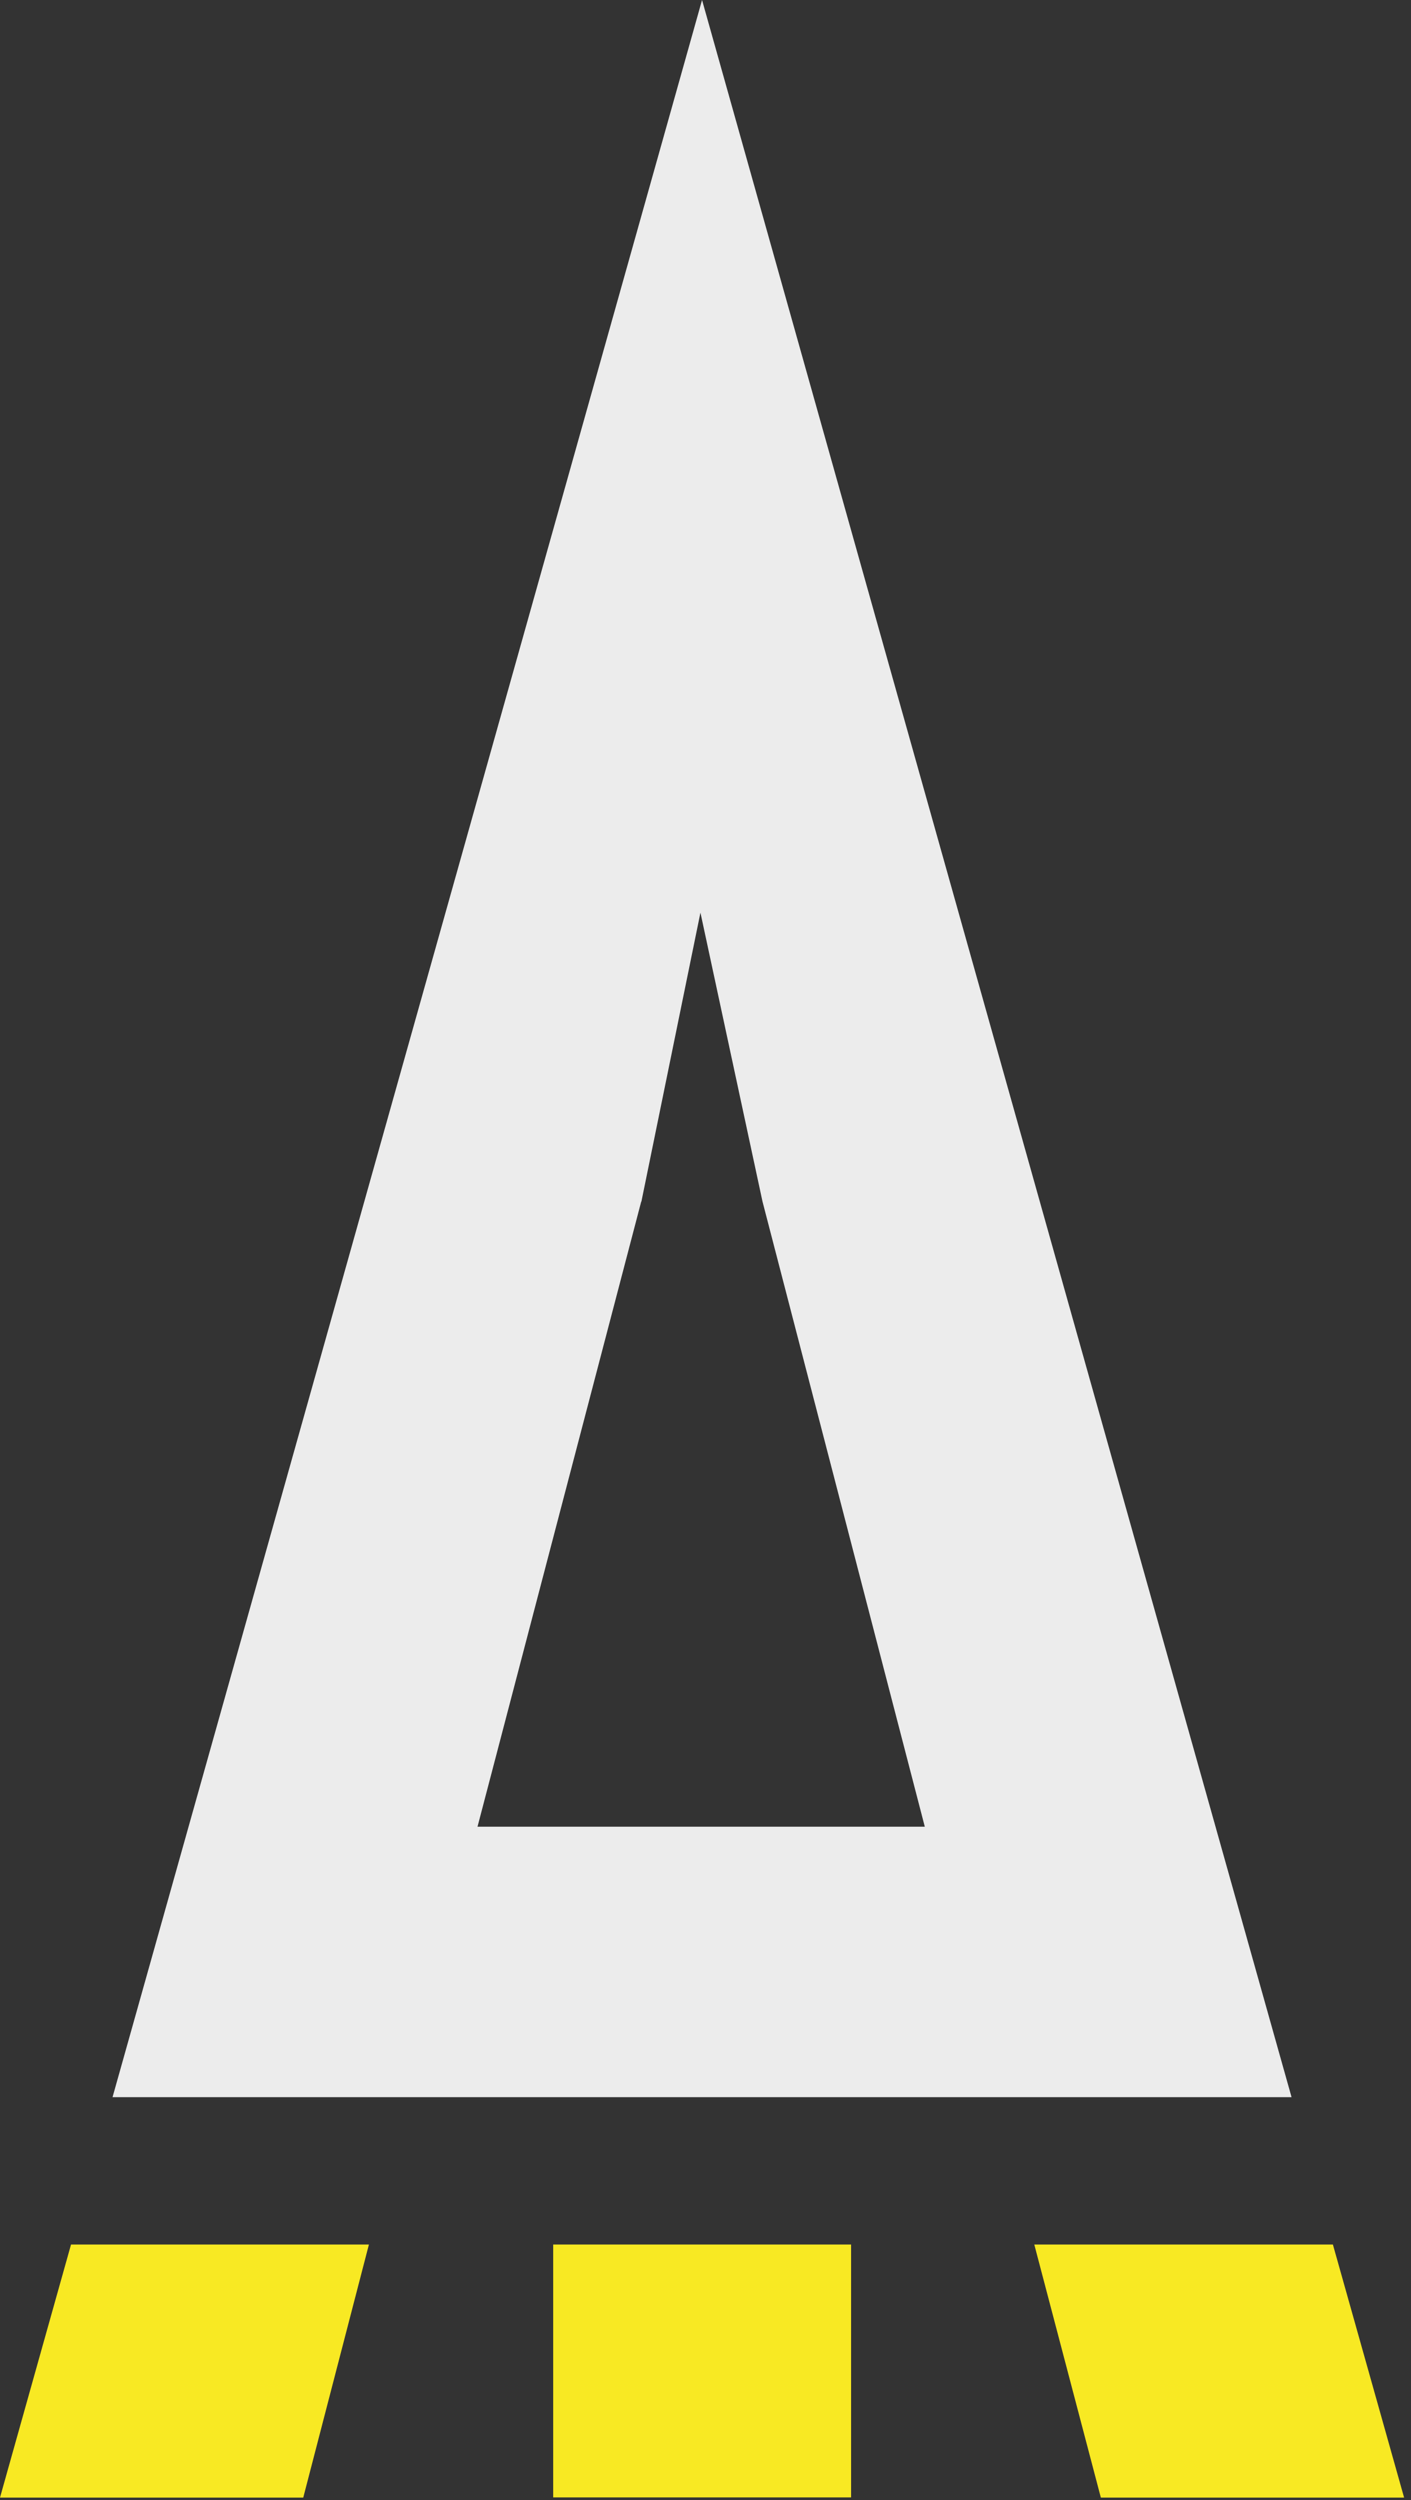
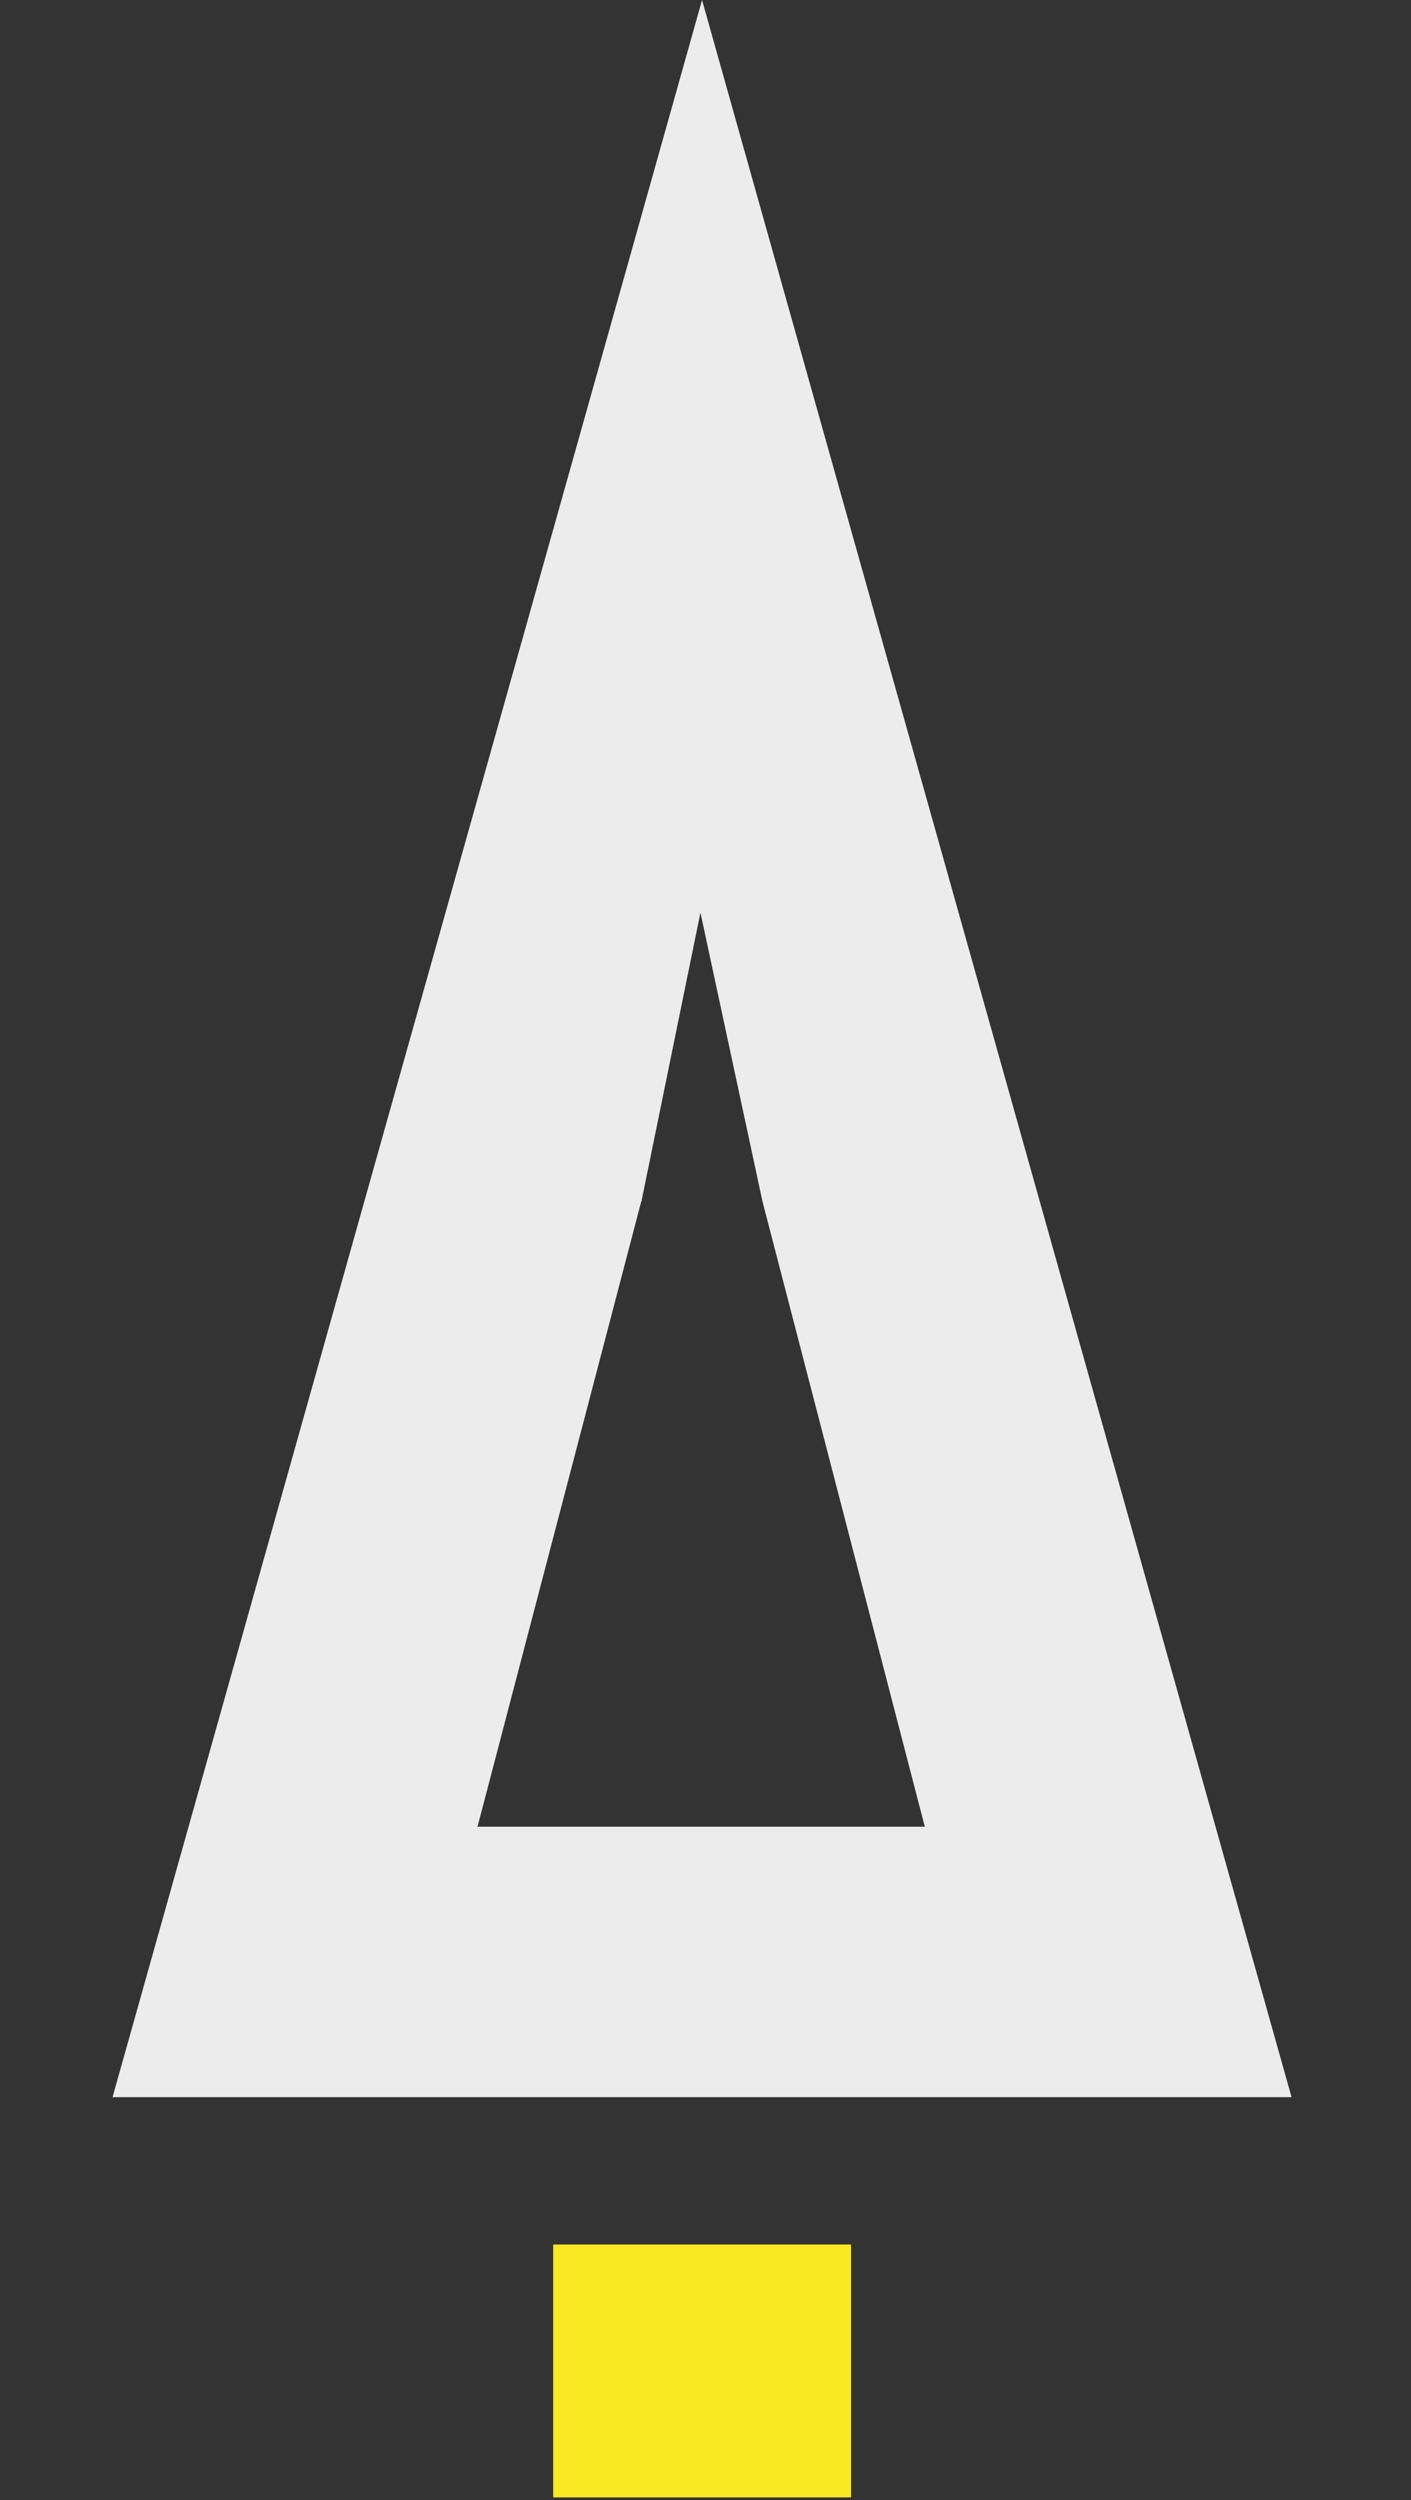
<svg xmlns="http://www.w3.org/2000/svg" width="100%" height="100%" viewBox="0 0 179 317" version="1.1" xml:space="preserve" style="fill-rule:evenodd;clip-rule:evenodd;stroke-linejoin:round;stroke-miterlimit:2;">
  <rect x="0" y="0" width="179" height="317" fill="#333333" stroke="none" />
  <g id="rocket">
    <g>
      <path d="M163.848,265.899L89.062,0L14.276,265.899L163.848,265.899ZM81.368,152.349L88.858,115.712L96.733,152.349L117.32,231.606L60.577,231.606L81.345,152.349L81.368,152.349Z" style="fill:rgb(236,236,236);fill-rule:nonzero;" />
-       <path d="M139.653,316.667L178.124,316.667L169.091,284.581L131.21,284.581L139.653,316.667Z" style="fill:rgb(248,233,35);fill-rule:nonzero;" />
-       <path d="M0,316.667L38.471,316.667L46.801,284.581L9.011,284.581L-0,316.667Z" style="fill:rgb(248,233,35);fill-rule:nonzero;" />
      <rect x="70.178" y="284.581" width="37.79" height="32.063" style="fill:rgb(248,233,35);" />
    </g>
  </g>
</svg>